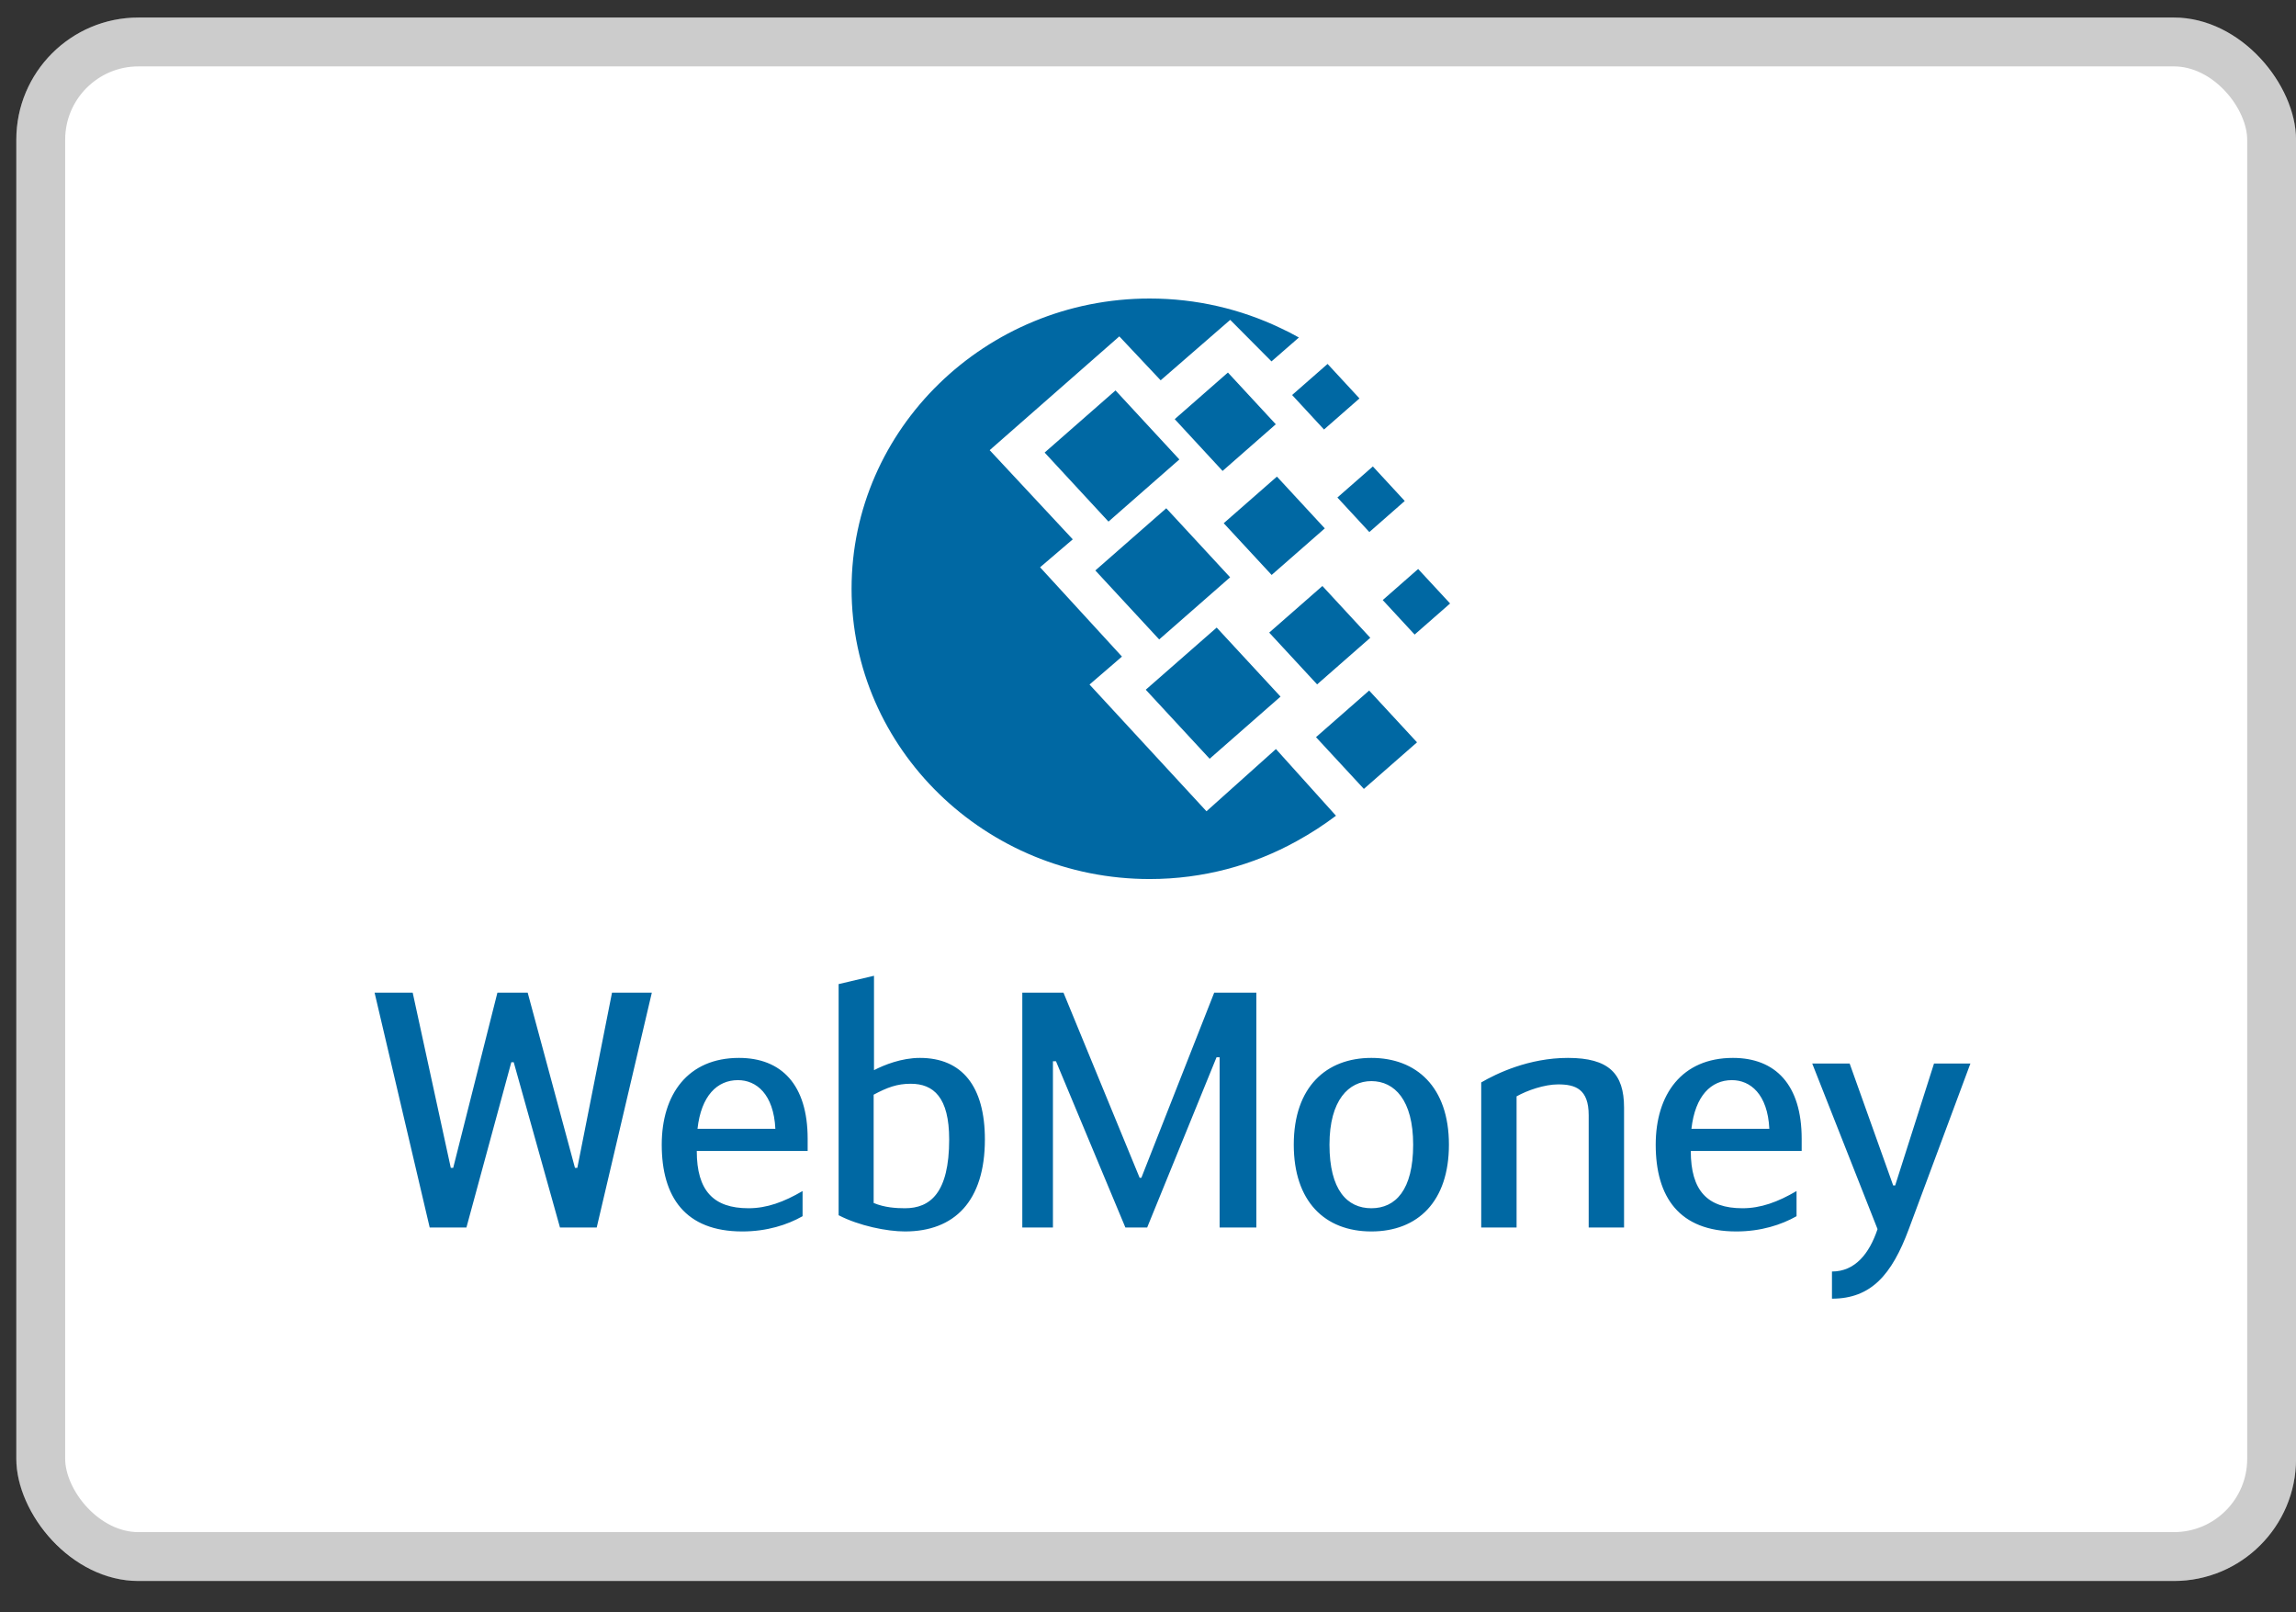
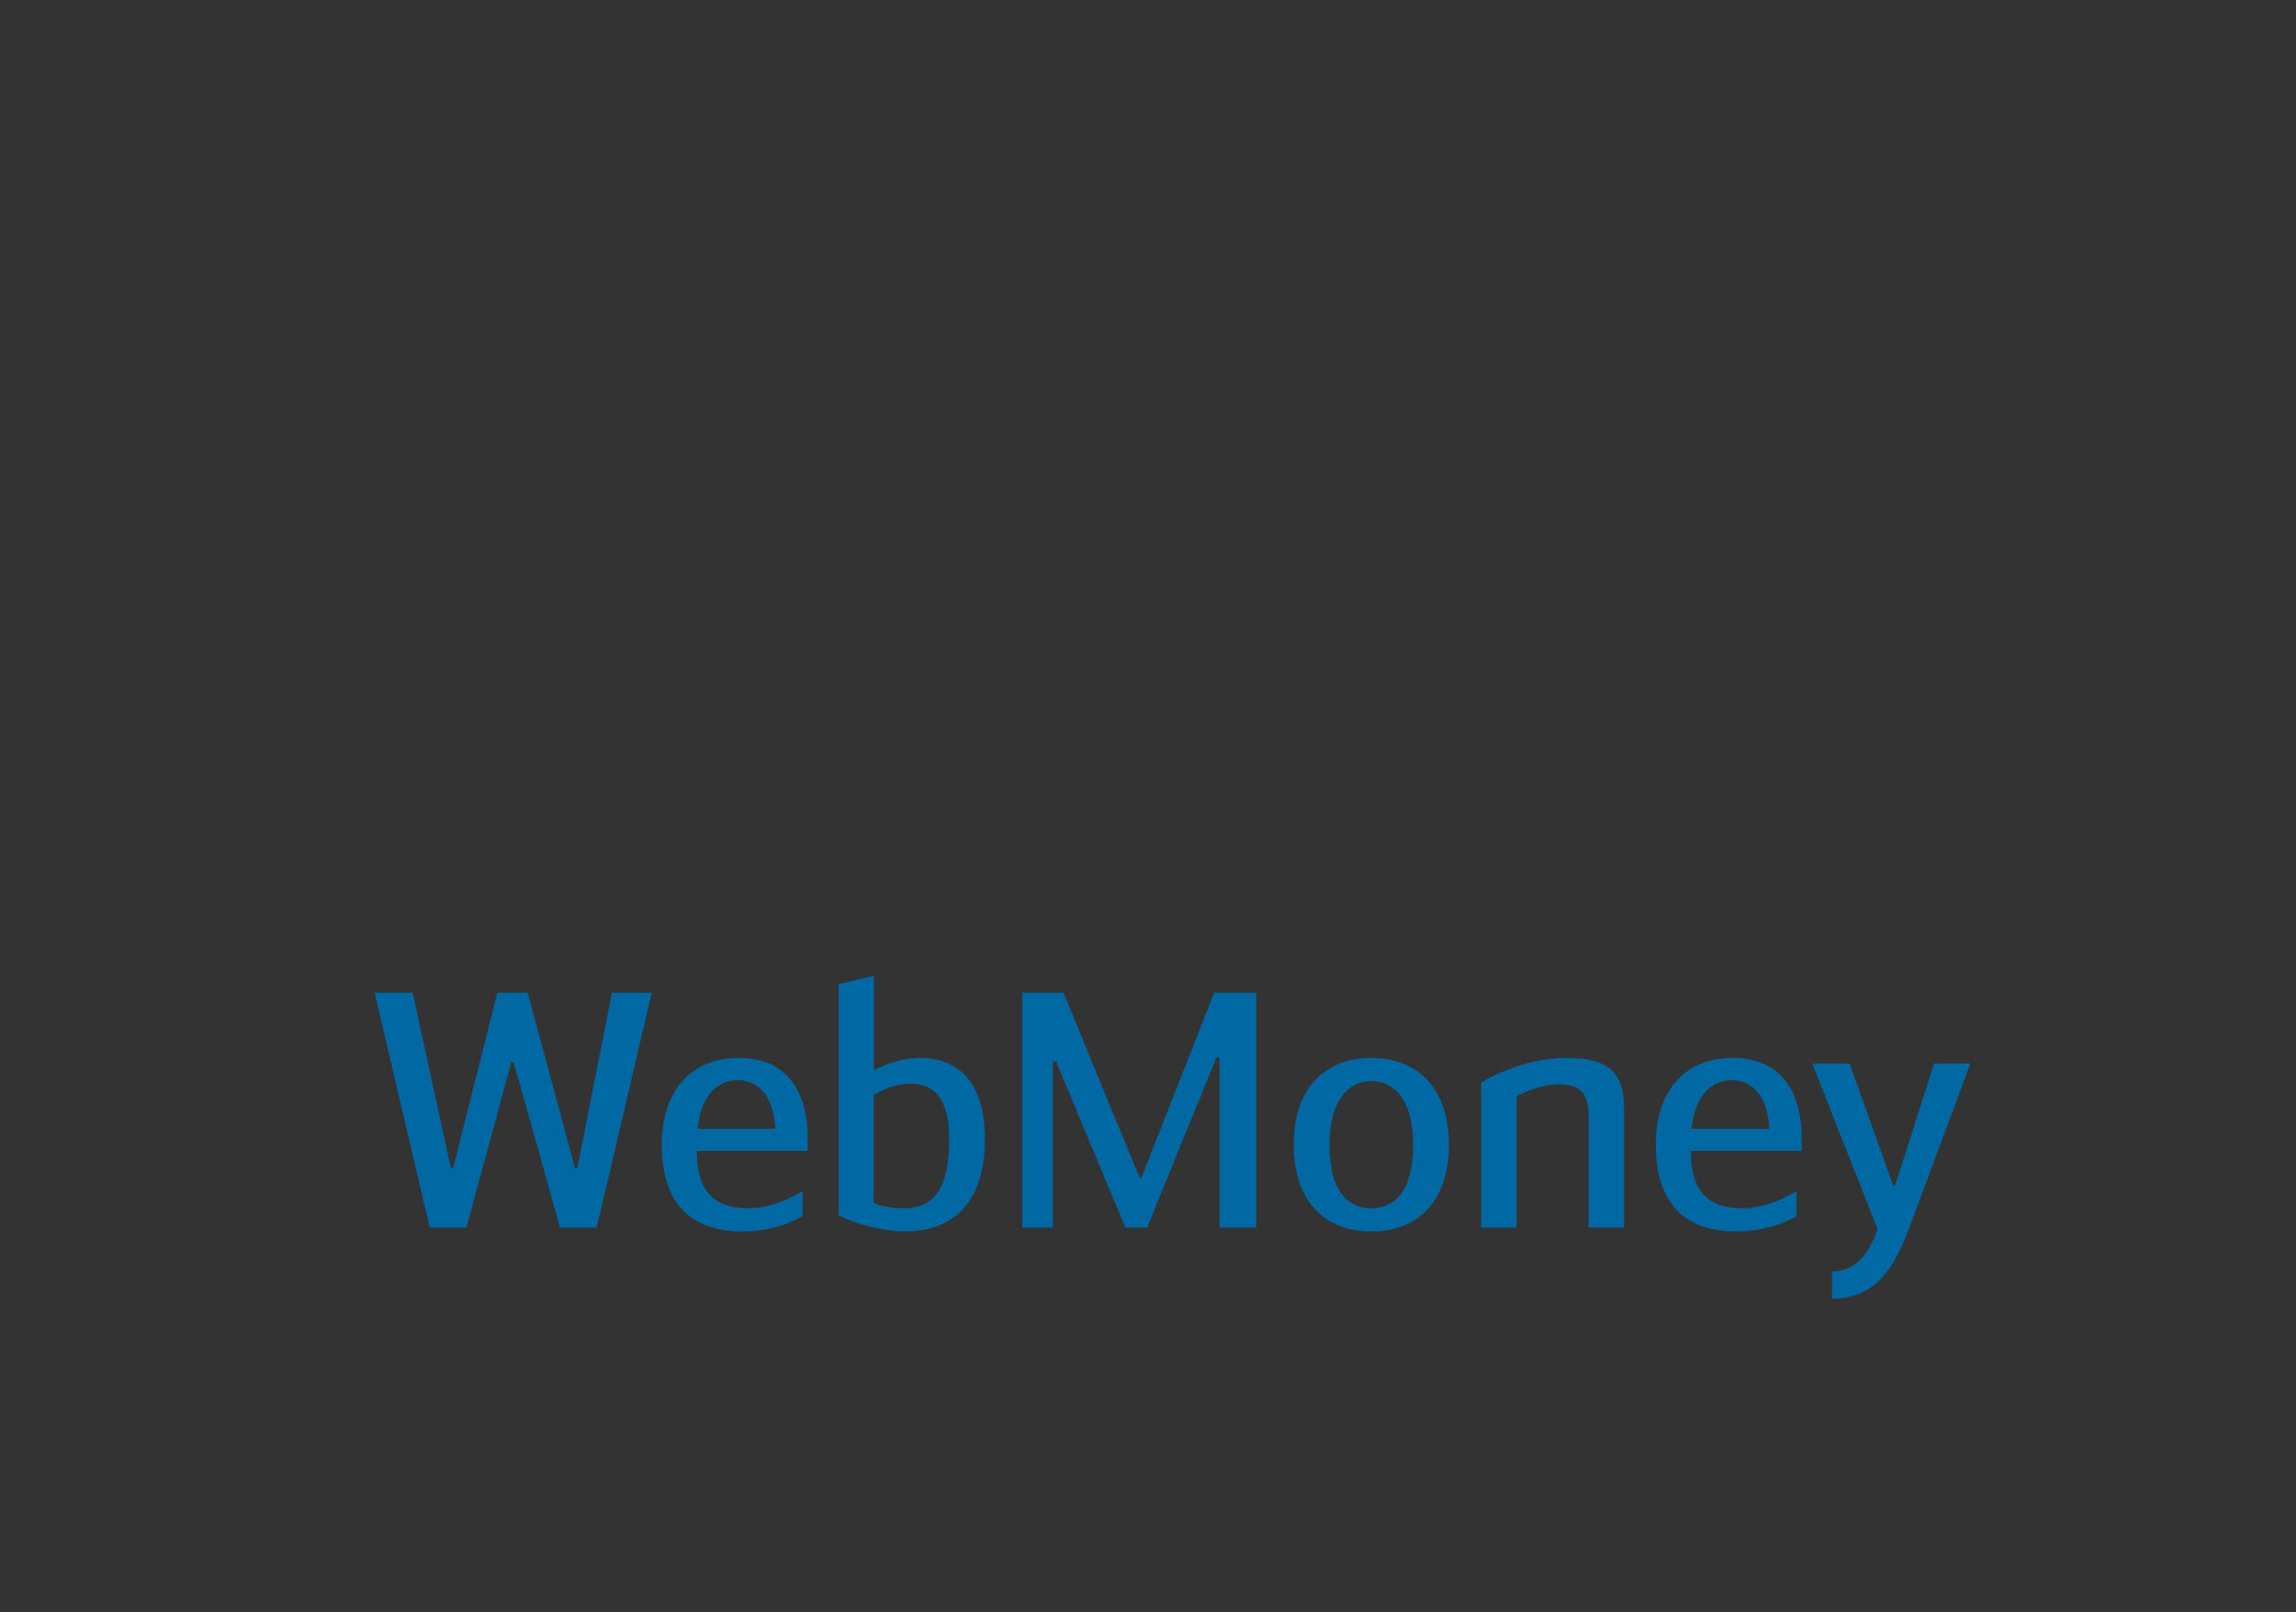
<svg xmlns="http://www.w3.org/2000/svg" width="47" height="33" viewBox="0 0 47 33" fill="none">
  <rect x="0" y="0" width="47" height="33" fill="#333333" stroke="none" />
-   <rect x="0.334" y="0.359" width="46.667" height="32" rx="2.5" fill="white" />
-   <rect x="0.834" y="0.859" width="45.667" height="31" rx="2" stroke="black" stroke-opacity="0.2" />
  <path fill-rule="evenodd" clip-rule="evenodd" d="M17.891 21.904C18.1 21.796 18.455 21.653 18.831 21.653C19.694 21.653 20.161 22.236 20.161 23.321C20.161 24.588 19.535 25.205 18.525 25.205C18.156 25.205 17.585 25.09 17.167 24.873V20.142L17.891 19.972V21.904ZM17.884 24.622C18.107 24.717 18.351 24.73 18.525 24.73C19.04 24.73 19.43 24.419 19.43 23.321C19.43 22.46 19.11 22.182 18.643 22.182C18.364 22.182 18.163 22.257 17.884 22.406V24.622ZM10.467 21.741H10.516L11.463 25.124H12.215L13.343 20.318H12.528L11.818 23.904H11.77L10.802 20.318H10.182L9.277 23.904H9.228L8.448 20.318H7.668L8.796 25.124H9.548L10.467 21.741ZM16.429 24.893V24.378C16.046 24.602 15.698 24.73 15.322 24.73C14.605 24.73 14.263 24.371 14.263 23.558H16.533V23.307C16.533 22.202 15.997 21.653 15.127 21.653C14.082 21.653 13.546 22.399 13.546 23.429C13.546 24.5 14.027 25.205 15.196 25.205C15.698 25.205 16.116 25.07 16.429 24.893ZM15.872 23.104H14.278C14.354 22.426 14.681 22.108 15.106 22.108C15.482 22.108 15.837 22.392 15.872 23.104ZM23.364 24.107H23.329L21.77 20.318H20.927V25.124H21.554V21.721H21.616L23.037 25.124H23.483L24.903 21.64H24.966V25.124H25.718V20.318H24.855L23.364 24.107ZM26.484 23.429C26.484 22.243 27.153 21.653 28.072 21.653C28.991 21.653 29.66 22.243 29.66 23.429C29.66 24.588 29.026 25.205 28.072 25.205C27.118 25.205 26.484 24.588 26.484 23.429ZM28.928 23.429C28.928 22.514 28.545 22.128 28.072 22.128C27.612 22.128 27.215 22.514 27.215 23.429C27.215 24.358 27.578 24.73 28.072 24.73C28.566 24.73 28.928 24.358 28.928 23.429ZM32.096 21.653C31.296 21.653 30.634 21.972 30.321 22.155V25.124H31.045V22.44C31.261 22.318 31.616 22.195 31.895 22.195C32.25 22.195 32.521 22.29 32.521 22.826V25.124H33.245V22.67C33.245 21.972 32.932 21.653 32.096 21.653ZM36.776 24.378V24.893C36.463 25.07 36.045 25.205 35.543 25.205C34.374 25.205 33.893 24.5 33.893 23.429C33.893 22.399 34.429 21.653 35.474 21.653C36.344 21.653 36.881 22.202 36.881 23.307V23.558H34.611C34.611 24.371 34.952 24.73 35.669 24.73C36.045 24.73 36.393 24.602 36.776 24.378ZM34.624 23.104H36.219C36.184 22.392 35.829 22.108 35.453 22.108C35.028 22.108 34.701 22.426 34.624 23.104ZM40.335 21.768H39.59L38.795 24.263H38.754L37.863 21.768H37.097L38.434 25.157C38.266 25.659 37.974 26.025 37.501 26.025V26.581C38.301 26.581 38.726 26.093 39.074 25.157L40.335 21.768Z" fill="#0068A3" />
-   <path fill-rule="evenodd" clip-rule="evenodd" d="M23.535 6.11C24.493 6.11 25.401 6.328 26.209 6.713C26.336 6.772 26.462 6.836 26.589 6.908L26.028 7.397L25.183 6.547L23.759 7.784L22.913 6.885L20.259 9.214L21.96 11.039L21.291 11.611L22.967 13.439L22.303 14.011L24.697 16.605L26.119 15.331L27.348 16.696C27.103 16.881 26.837 17.055 26.544 17.216C25.655 17.709 24.628 17.992 23.535 17.992C20.173 17.992 17.432 15.323 17.432 12.051C17.432 8.779 20.173 6.11 23.535 6.11ZM22.422 11.676L23.874 10.403L25.181 11.816L23.729 13.088L22.422 11.676ZM24.906 12.845L23.454 14.117L24.762 15.53L26.213 14.258L24.906 12.845ZM21.384 9.263L22.835 7.991L24.142 9.404L22.691 10.676L21.384 9.263ZM25.136 7.625L24.047 8.579L25.027 9.639L26.116 8.684L25.136 7.625ZM25.981 12.948L27.07 11.994L28.05 13.054L26.962 14.008L25.981 12.948ZM28.027 14.134L26.939 15.088L27.919 16.147L29.007 15.194L28.027 14.134ZM27.377 10.183L28.103 9.547L28.756 10.254L28.031 10.89L27.377 10.183ZM27.176 7.449L26.45 8.085L27.103 8.791L27.829 8.155L27.176 7.449ZM28.305 12.282L29.03 11.646L29.684 12.352L28.958 12.988L28.305 12.282ZM26.139 9.755L25.05 10.709L26.031 11.768L27.119 10.815L26.139 9.755Z" fill="#0068A3" />
</svg>